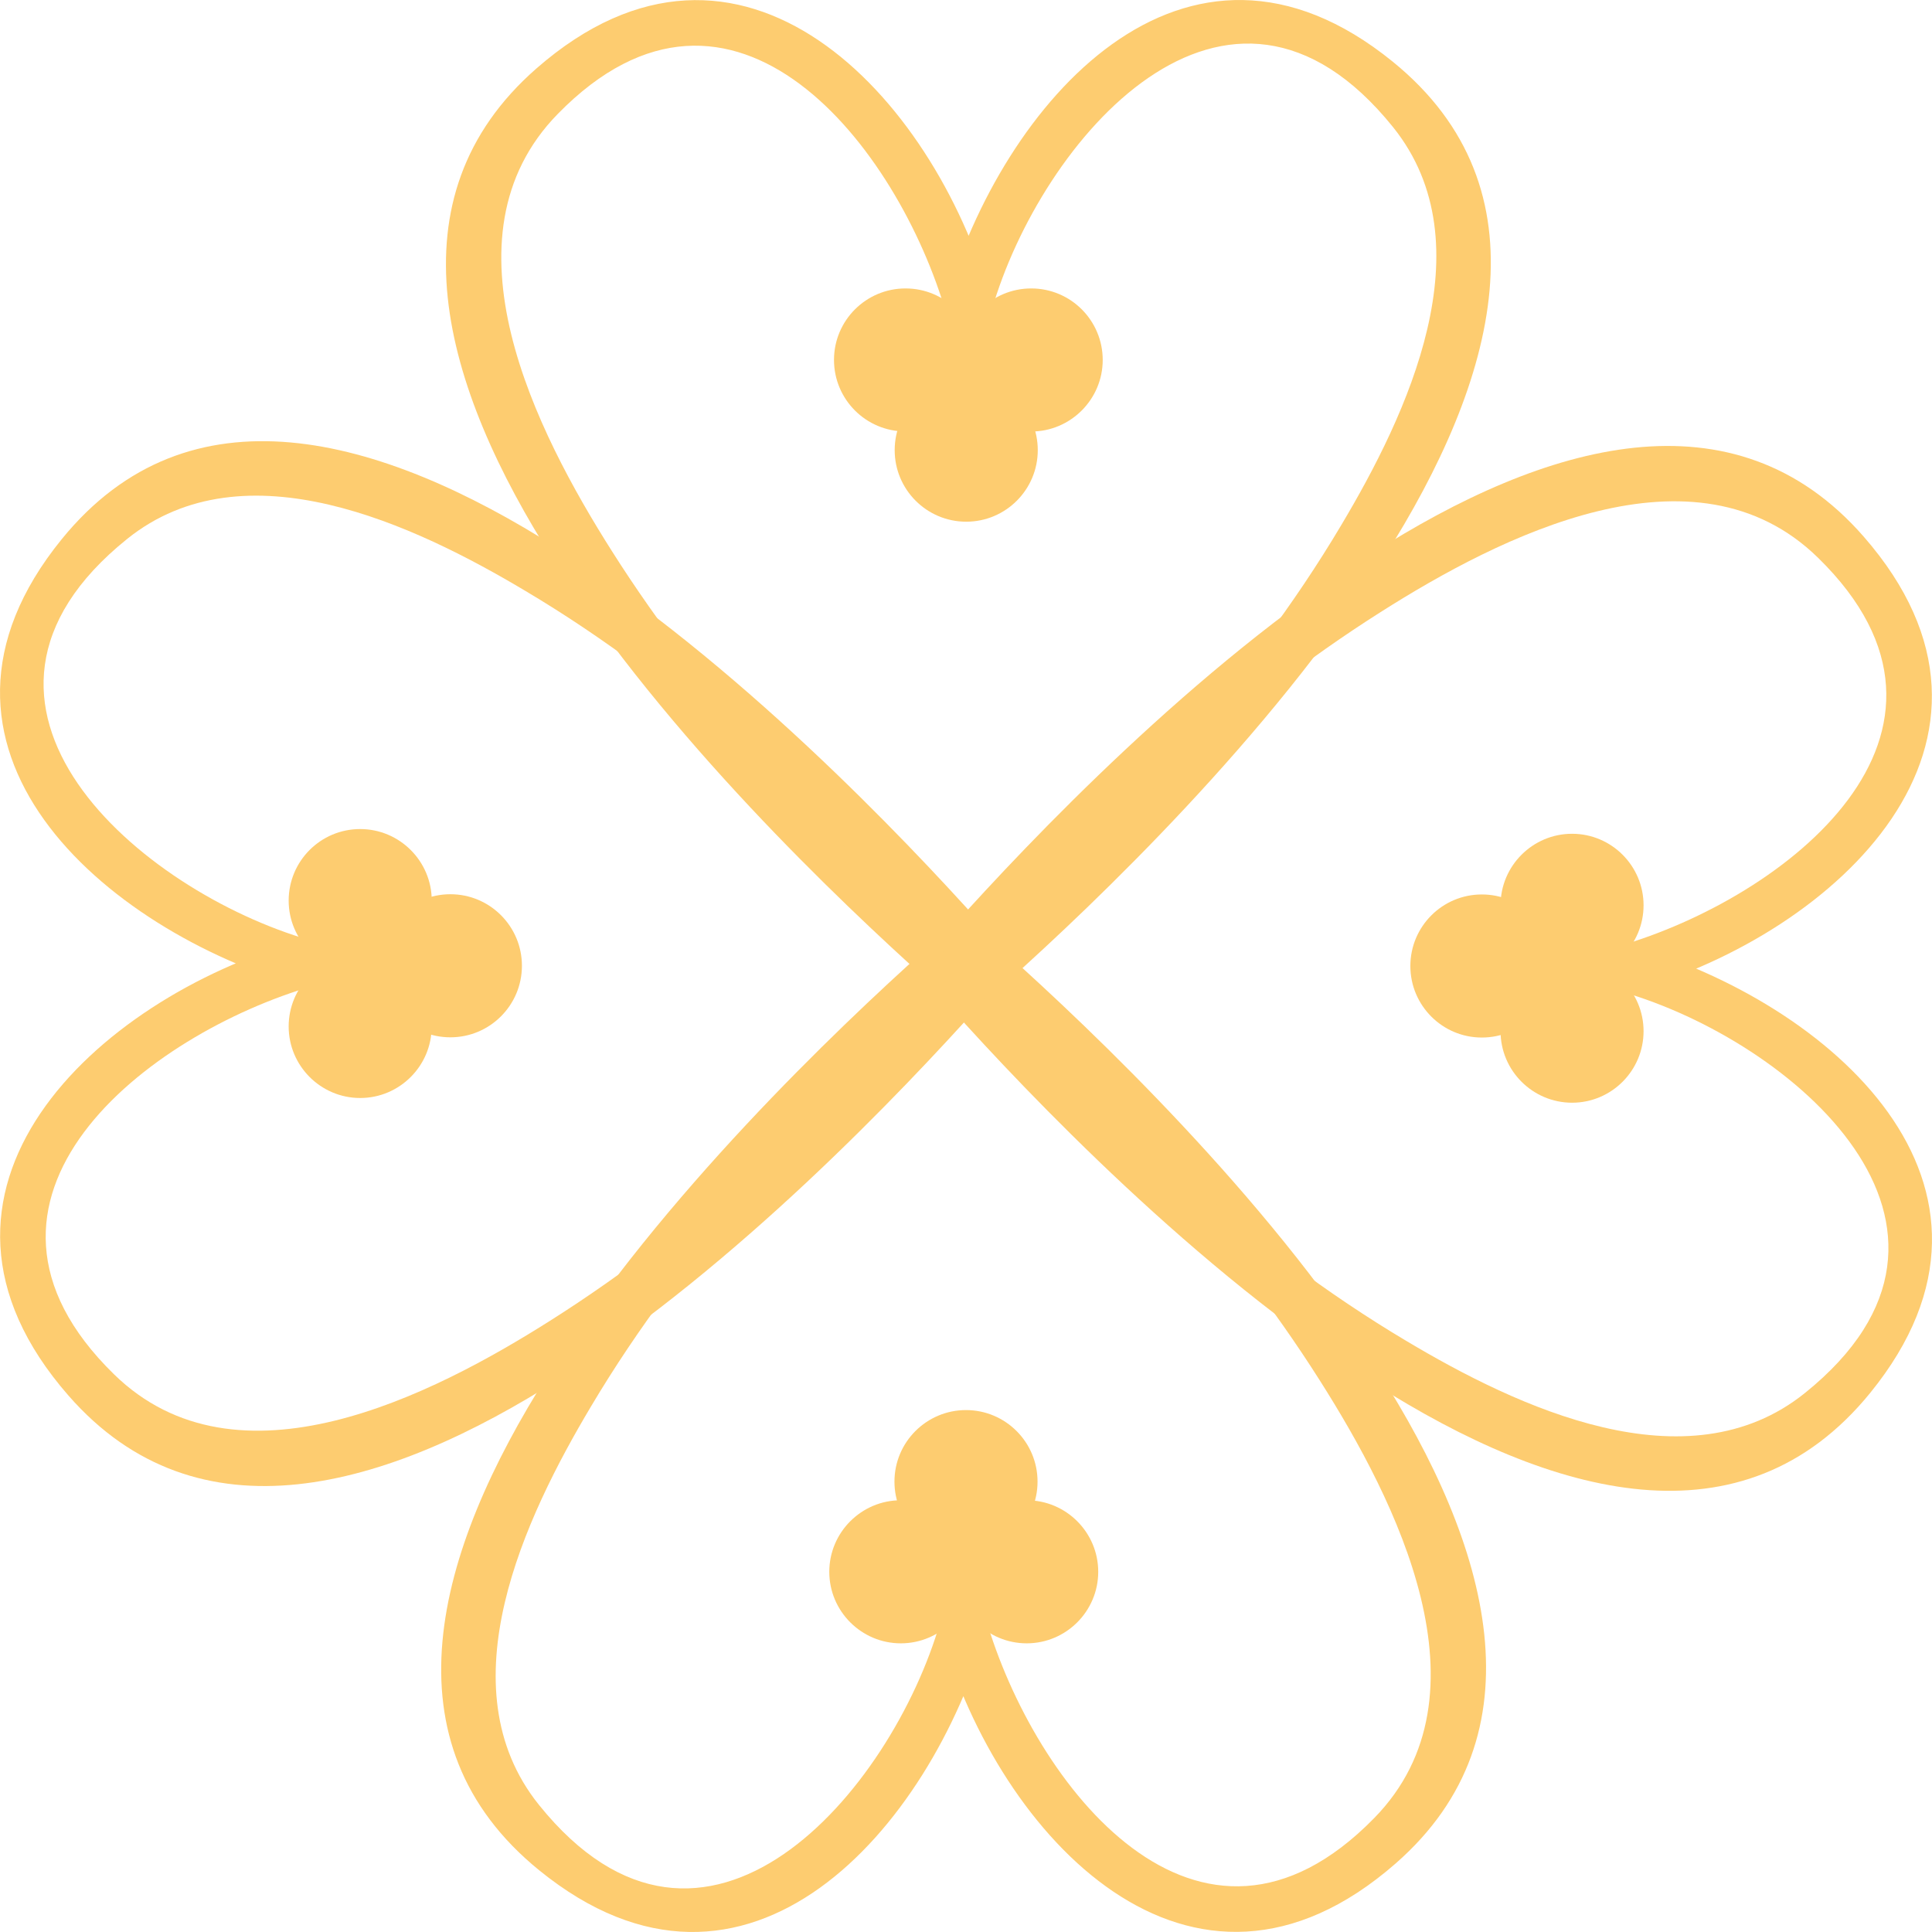
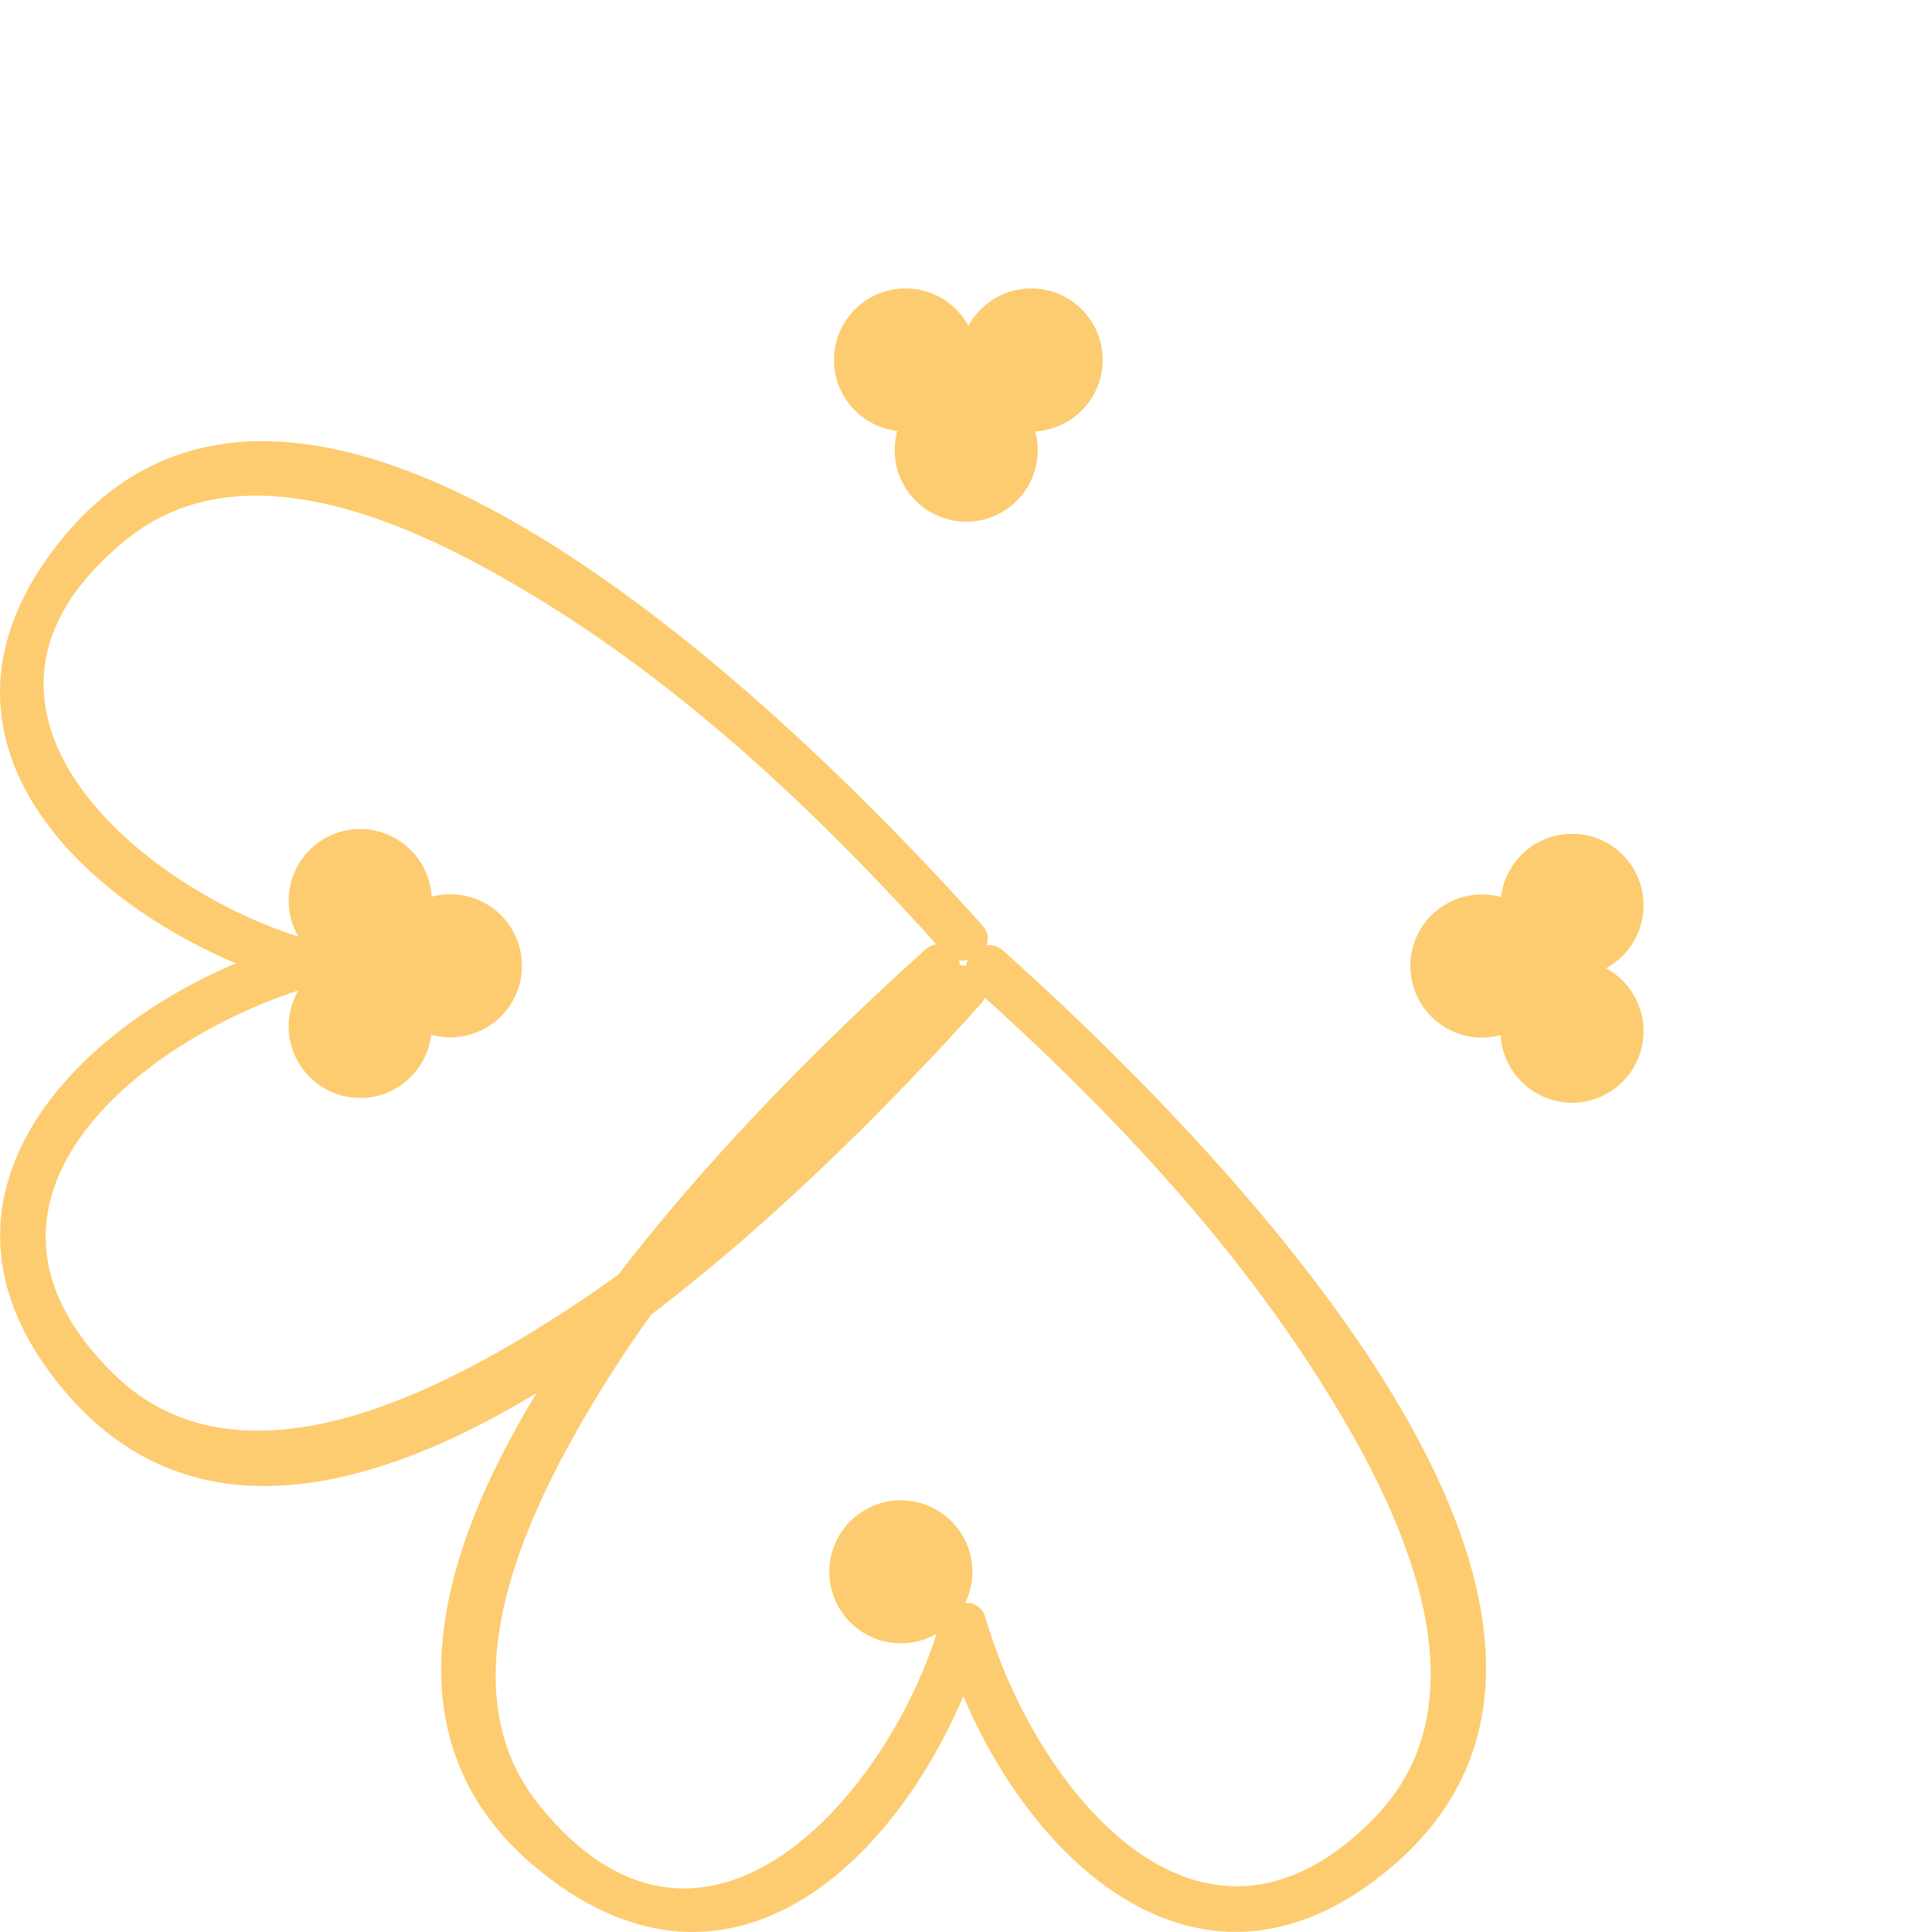
<svg xmlns="http://www.w3.org/2000/svg" width="34" height="34" viewBox="0 0 34 34" fill="none">
-   <path d="M17.723 17.282C20.839 14.486 30.021 5.566 24.512 1.087C20.847 -1.892 17.631 1.831 16.634 5.308C16.9 5.283 17.166 5.262 17.432 5.238C16.418 1.698 13.044 -1.95 9.438 1.207C4.24 5.757 13.182 14.432 16.335 17.262C16.734 17.619 17.266 16.983 16.871 16.626C14.582 14.574 12.425 12.313 10.772 9.704C9.438 7.602 7.689 4.178 9.816 2.005C12.903 -1.153 15.807 2.587 16.655 5.528C16.78 5.96 17.353 5.811 17.453 5.458C18.309 2.479 21.595 -1.394 24.516 2.238C26.182 4.311 24.761 7.303 23.598 9.251C21.94 12.039 19.647 14.449 17.245 16.601C16.85 16.954 17.324 17.64 17.723 17.282Z" fill="#FDCC70" />
  <path d="M15.936 7.593C16.632 7.593 17.195 7.03 17.195 6.334C17.195 5.639 16.632 5.076 15.936 5.076C15.241 5.076 14.677 5.639 14.677 6.334C14.677 7.03 15.241 7.593 15.936 7.593Z" fill="#FDCC70" />
  <path d="M17.004 9.181C17.699 9.181 18.263 8.617 18.263 7.922C18.263 7.226 17.699 6.663 17.004 6.663C16.309 6.663 15.745 7.226 15.745 7.922C15.745 8.617 16.309 9.181 17.004 9.181Z" fill="#FDCC70" />
  <path d="M19.406 6.335C19.406 7.028 18.84 7.594 18.147 7.594C17.453 7.594 16.888 7.028 16.888 6.335C16.888 5.641 17.453 5.076 18.147 5.076C18.845 5.076 19.406 5.641 19.406 6.335Z" fill="#FDCC70" />
  <path d="M16.277 16.718C13.161 19.514 3.979 28.434 9.488 32.913C13.153 35.892 16.368 32.169 17.366 28.692C17.1 28.717 16.834 28.738 16.568 28.762C17.582 32.302 20.955 35.95 24.562 32.793C29.76 28.243 20.818 19.568 17.665 16.738C17.266 16.381 16.734 17.017 17.129 17.374C19.418 19.427 21.575 21.687 23.228 24.296C24.562 26.398 26.311 29.822 24.184 31.995C21.097 35.153 18.192 31.413 17.345 28.472C17.22 28.04 16.647 28.189 16.547 28.542C15.691 31.521 12.405 35.394 9.484 31.762C7.818 29.689 9.239 26.698 10.402 24.749C12.06 21.961 14.353 19.551 16.755 17.399C17.154 17.042 16.676 16.36 16.277 16.718Z" fill="#FDCC70" />
-   <path d="M16.809 27.661C16.809 26.968 17.374 26.402 18.068 26.402C18.762 26.402 19.327 26.968 19.327 27.661C19.327 28.355 18.762 28.92 18.068 28.92C17.374 28.92 16.809 28.355 16.809 27.661Z" fill="#FDCC70" />
-   <path d="M17 27.333C17.695 27.333 18.259 26.769 18.259 26.074C18.259 25.379 17.695 24.815 17 24.815C16.305 24.815 15.741 25.379 15.741 26.074C15.741 26.769 16.305 27.333 17 27.333Z" fill="#FDCC70" />
  <path d="M14.594 27.661C14.594 26.968 15.159 26.402 15.853 26.402C16.547 26.402 17.112 26.968 17.112 27.661C17.112 28.355 16.547 28.92 15.853 28.92C15.159 28.92 14.594 28.355 14.594 27.661Z" fill="#FDCC70" />
-   <path d="M16.718 17.723C19.514 20.839 28.434 30.021 32.913 24.512C35.892 20.848 32.169 17.632 28.692 16.634C28.717 16.9 28.738 17.166 28.762 17.432C32.302 16.418 35.95 13.045 32.793 9.438C28.243 4.24 19.568 13.182 16.738 16.335C16.381 16.734 17.017 17.266 17.374 16.871C19.426 14.582 21.687 12.426 24.296 10.772C26.398 9.438 29.822 7.689 31.995 9.816C35.153 12.903 31.413 15.808 28.472 16.655C28.04 16.78 28.189 17.353 28.542 17.453C31.521 18.309 35.394 21.595 31.762 24.516C29.689 26.182 26.698 24.761 24.749 23.598C21.961 21.94 19.551 19.647 17.399 17.245C17.046 16.846 16.36 17.324 16.718 17.723Z" fill="#FDCC70" />
  <path d="M27.666 17.191C26.972 17.191 26.407 16.626 26.407 15.932C26.407 15.238 26.972 14.673 27.666 14.673C28.36 14.673 28.924 15.238 28.924 15.932C28.924 16.626 28.36 17.191 27.666 17.191Z" fill="#FDCC70" />
  <path d="M26.078 18.259C26.774 18.259 27.337 17.695 27.337 17C27.337 16.305 26.774 15.741 26.078 15.741C25.383 15.741 24.82 16.305 24.82 17C24.82 17.695 25.383 18.259 26.078 18.259Z" fill="#FDCC70" />
  <path d="M27.666 19.406C26.972 19.406 26.407 18.841 26.407 18.147C26.407 17.453 26.972 16.888 27.666 16.888C28.36 16.888 28.924 17.453 28.924 18.147C28.924 18.841 28.36 19.406 27.666 19.406Z" fill="#FDCC70" />
  <path d="M17.282 16.277C14.486 13.161 5.566 3.979 1.087 9.488C-1.892 13.153 1.831 16.368 5.308 17.366C5.283 17.1 5.262 16.834 5.238 16.568C1.698 17.582 -1.95 20.955 1.207 24.562C5.757 29.76 14.432 20.818 17.262 17.665C17.619 17.266 16.983 16.734 16.626 17.129C14.574 19.418 12.313 21.575 9.704 23.228C7.602 24.562 4.178 26.311 2.005 24.184C-1.153 21.097 2.587 18.192 5.528 17.345C5.96 17.22 5.811 16.647 5.458 16.547C2.479 15.691 -1.394 12.405 2.238 9.484C4.311 7.818 7.303 9.239 9.251 10.402C12.039 12.06 14.449 14.353 16.601 16.755C16.959 17.149 17.64 16.676 17.282 16.277Z" fill="#FDCC70" />
-   <path d="M6.339 16.805C7.032 16.805 7.597 17.37 7.597 18.064C7.597 18.758 7.032 19.323 6.339 19.323C5.645 19.323 5.08 18.758 5.08 18.064C5.08 17.37 5.641 16.805 6.339 16.805Z" fill="#FDCC70" />
+   <path d="M6.339 16.805C7.032 16.805 7.597 17.37 7.597 18.064C7.597 18.758 7.032 19.323 6.339 19.323C5.645 19.323 5.08 18.758 5.08 18.064C5.08 17.37 5.641 16.805 6.339 16.805" fill="#FDCC70" />
  <path d="M7.926 18.255C8.621 18.255 9.185 17.691 9.185 16.996C9.185 16.301 8.621 15.737 7.926 15.737C7.23 15.737 6.667 16.301 6.667 16.996C6.667 17.691 7.23 18.255 7.926 18.255Z" fill="#FDCC70" />
  <path d="M6.339 14.59C7.032 14.59 7.598 15.155 7.598 15.849C7.598 16.543 7.032 17.108 6.339 17.108C5.645 17.108 5.08 16.543 5.08 15.849C5.08 15.155 5.641 14.59 6.339 14.59Z" fill="#FDCC70" />
</svg>